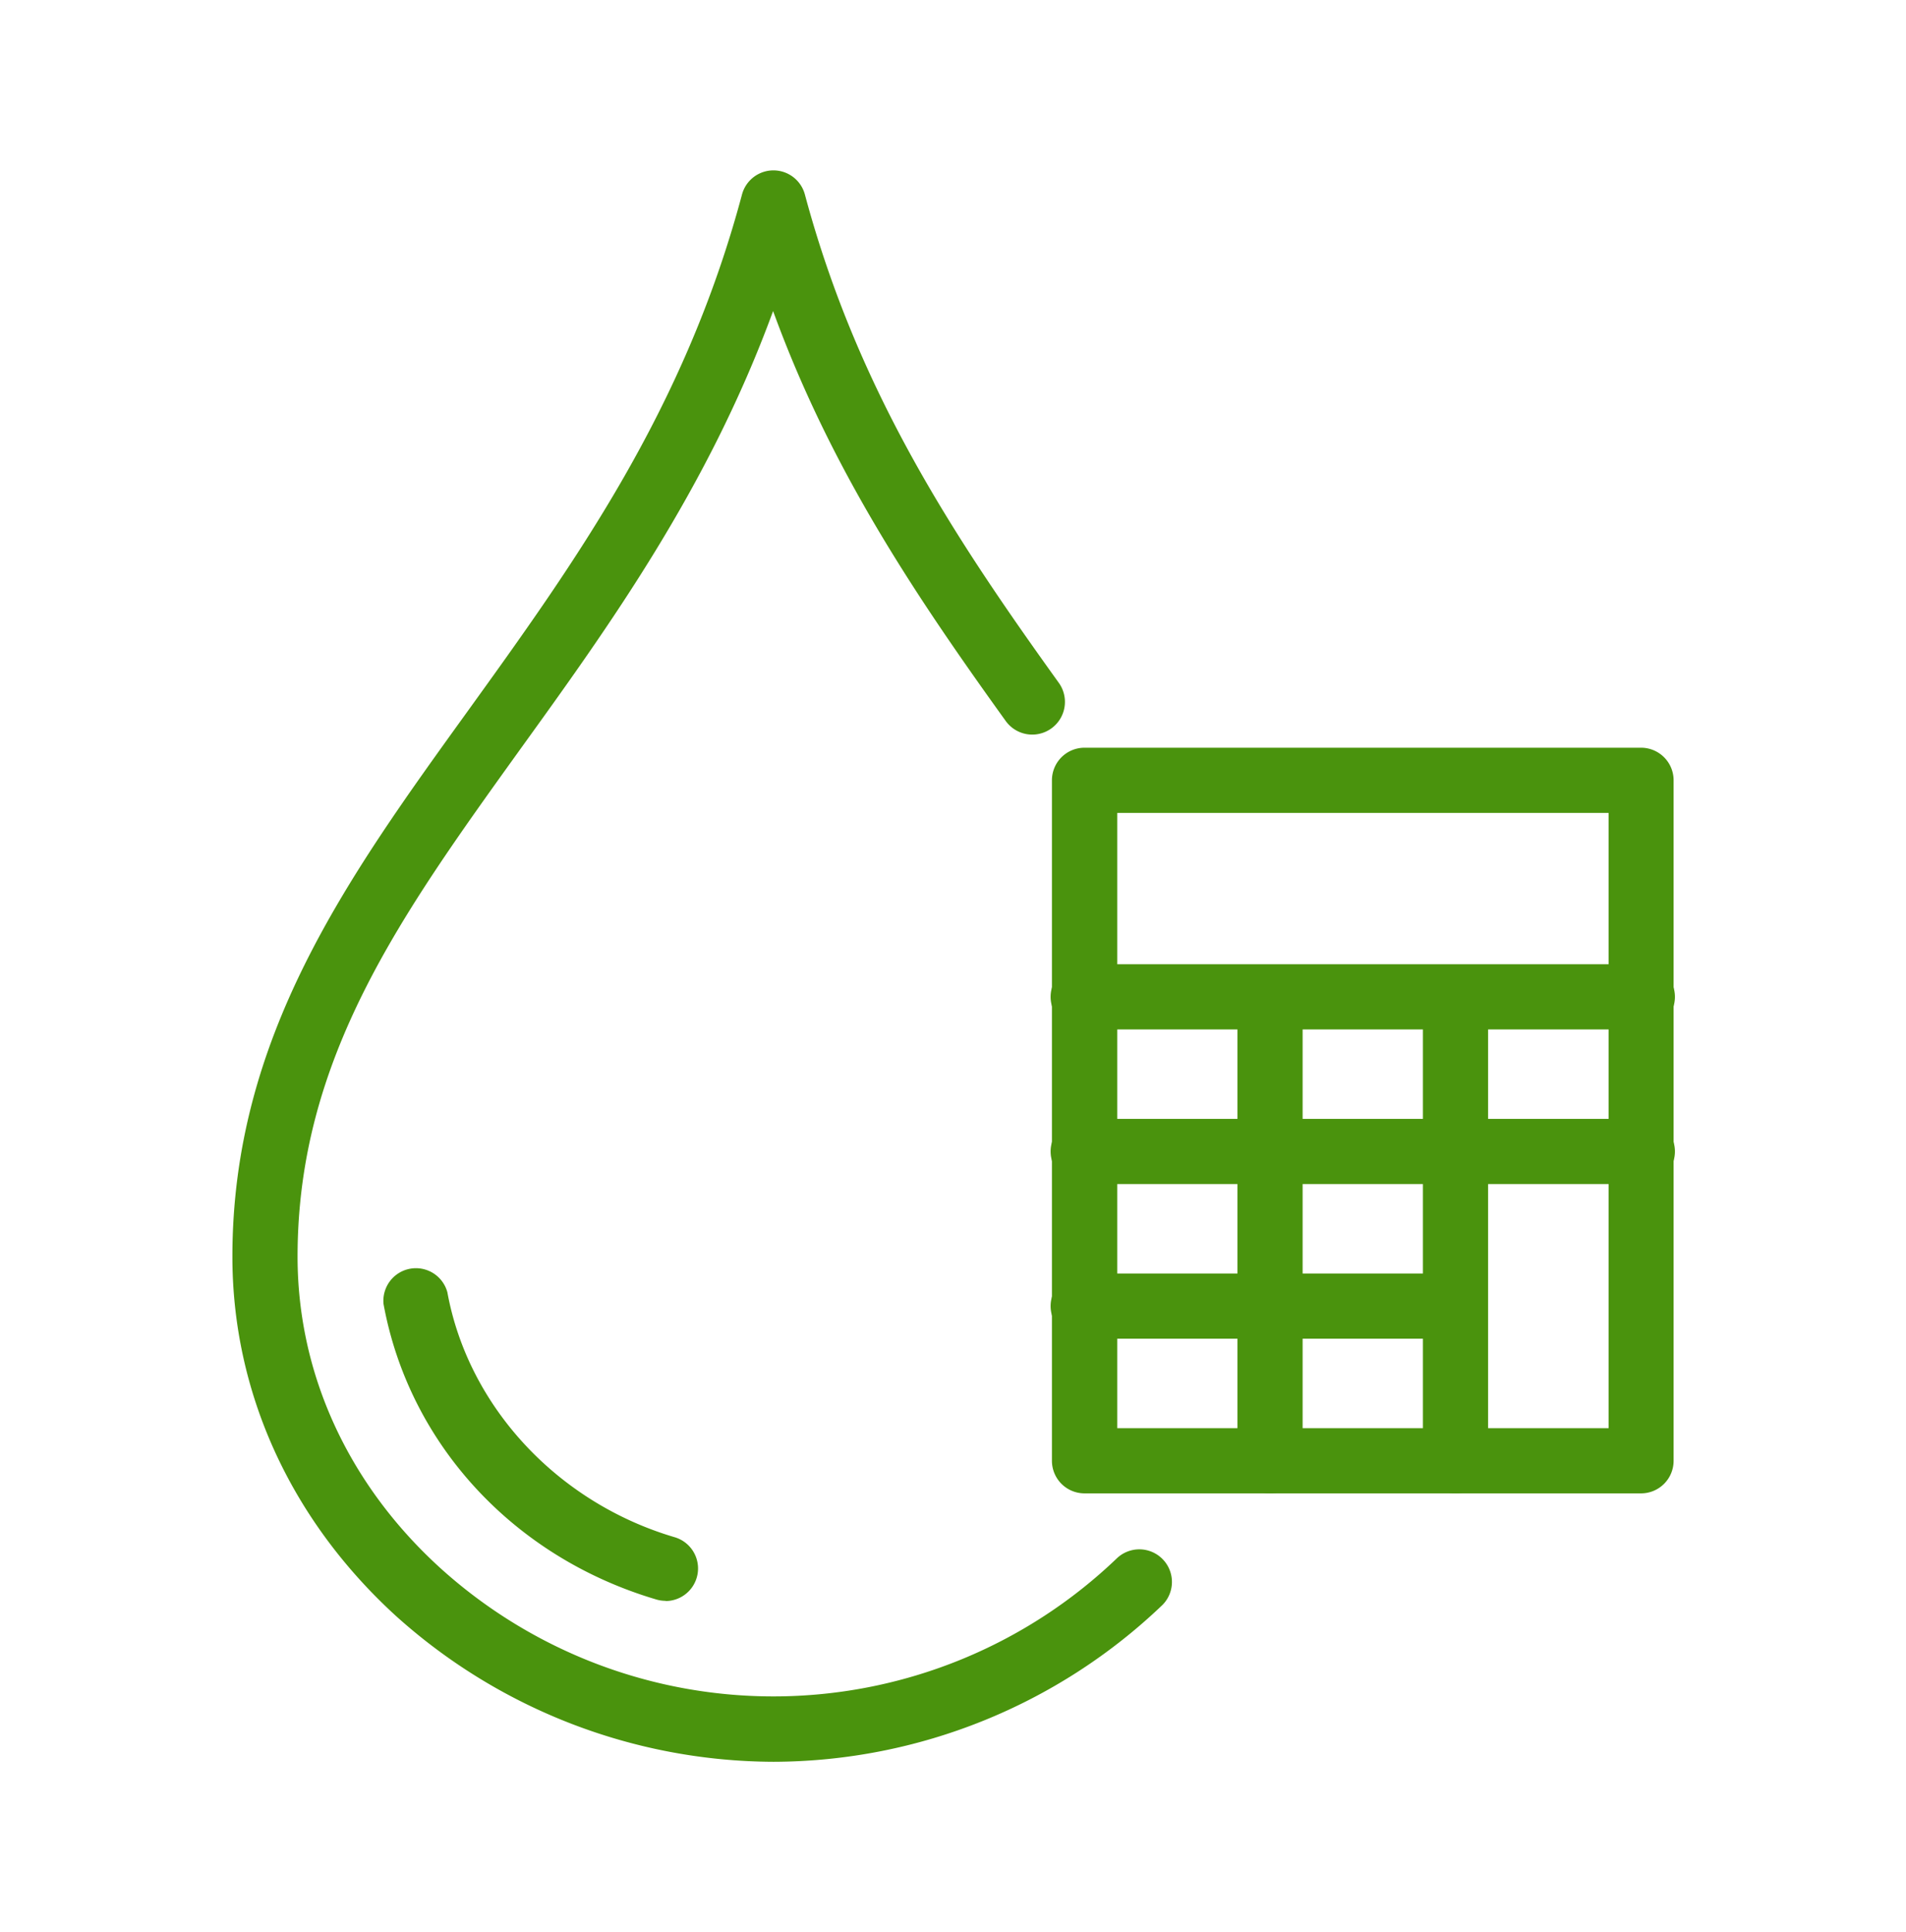
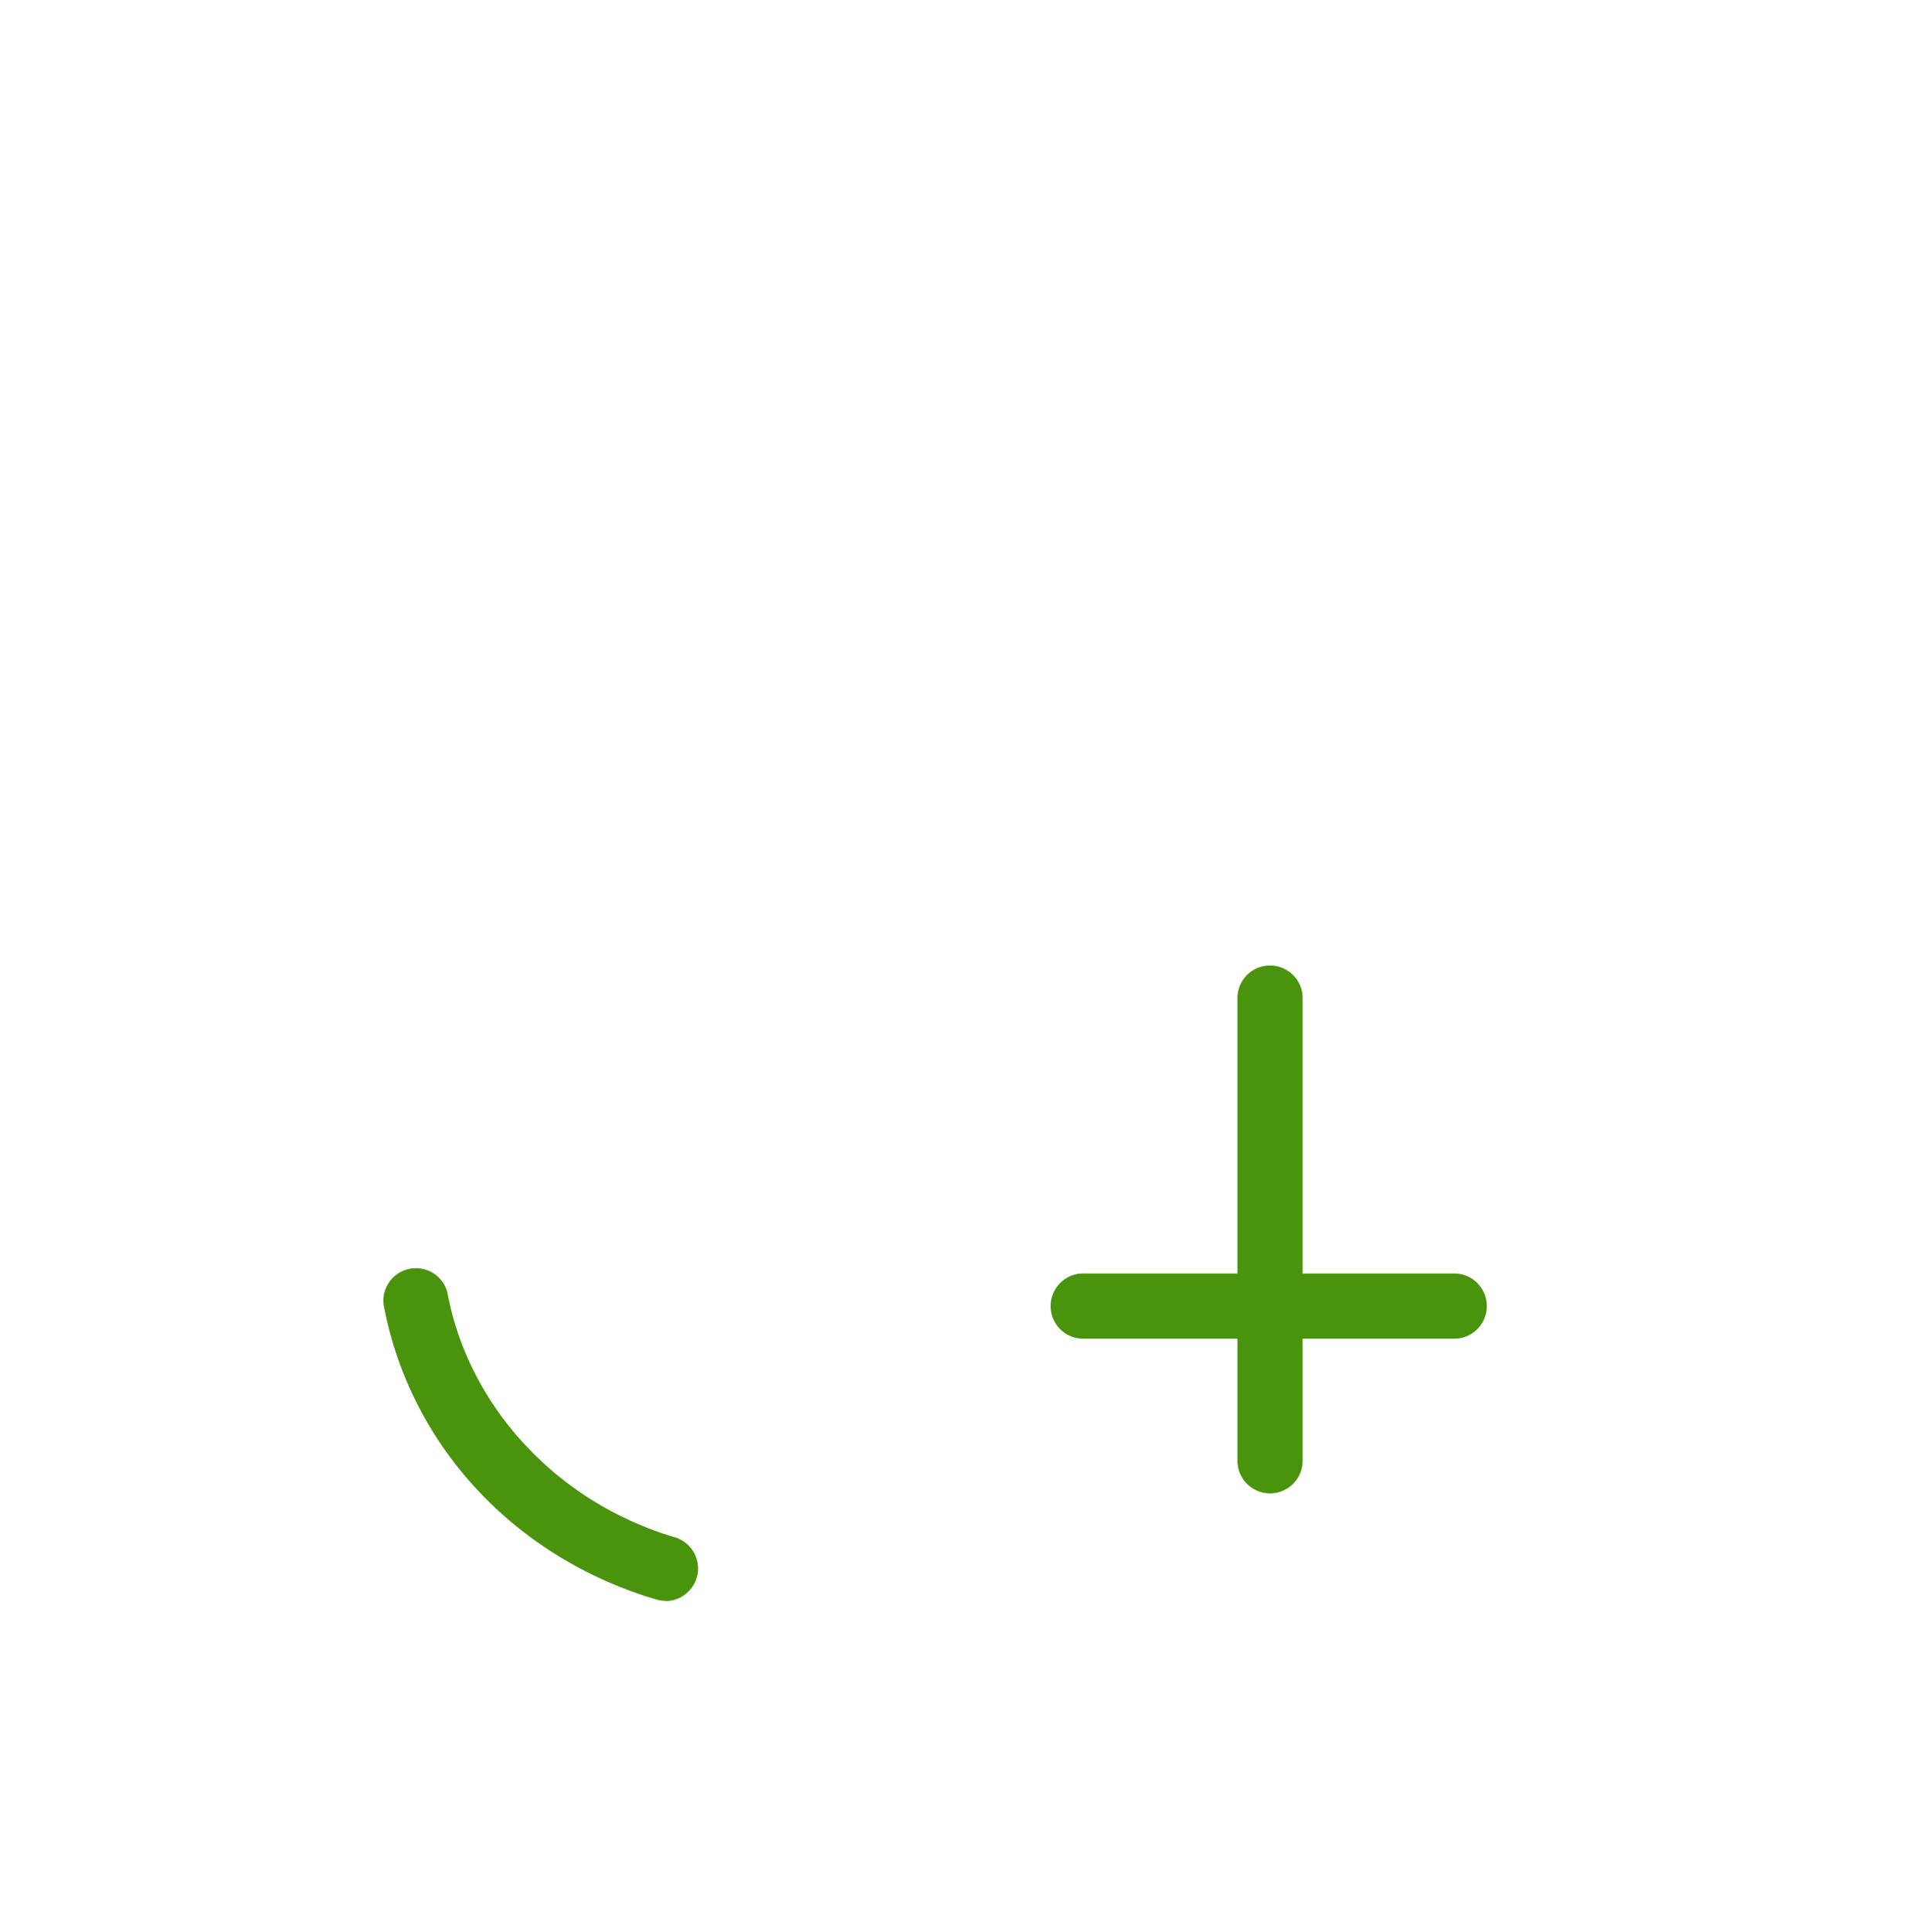
<svg xmlns="http://www.w3.org/2000/svg" id="_Layer_" data-name="&lt;Layer&gt;" viewBox="0 0 358.25 362.99">
  <defs>
    <style>.cls-1{fill:#4a930d;}</style>
  </defs>
-   <path class="cls-1" d="M145.38,331a106.58,106.58,0,0,1-70.85-27.3C54.64,285.6,43.68,261.61,43.68,236.1c0-41.19,21.47-70.95,44.2-102.45,20-27.75,40.72-56.44,51.58-97.09a6.12,6.12,0,0,1,11.83,0c10,37.22,28.25,64.63,47.73,91.74a6.12,6.12,0,0,1-10,7.14c-16.81-23.38-32.78-47-43.71-77-12.24,33.42-30.84,59.2-47.55,82.36C75.34,172,55.93,198.87,55.93,236.1c0,22,9.53,42.78,26.83,58.5A93.31,93.31,0,0,0,210,292.7a6.13,6.13,0,0,1,8.52,8.81A106.12,106.12,0,0,1,145.38,331Z" />
  <path class="cls-1" d="M125.1,300.76a6.14,6.14,0,0,1-1.73-.25C96.56,292.6,76.91,271.31,72.09,245a6.12,6.12,0,0,1,12-2.2c3.92,21.45,20.68,39.5,42.69,46a6.12,6.12,0,0,1-1.73,12Z" />
-   <path class="cls-1" d="M308.44,280.57H203.85a6.12,6.12,0,0,1-6.13-6.13V146.61a6.12,6.12,0,0,1,6.13-6.13H308.44a6.12,6.12,0,0,1,6.13,6.13V274.44A6.12,6.12,0,0,1,308.44,280.57ZM210,268.32h92.35V152.73H210Z" />
-   <path class="cls-1" d="M308.44,193.41H203.85a6.13,6.13,0,1,1,0-12.25H308.44a6.13,6.13,0,1,1,0,12.25Z" />
-   <path class="cls-1" d="M308.44,222.46H203.85a6.13,6.13,0,1,1,0-12.25H308.44a6.13,6.13,0,1,1,0,12.25Z" />
  <path class="cls-1" d="M273.58,251.51H203.85a6.13,6.13,0,1,1,0-12.25h69.73a6.13,6.13,0,0,1,0,12.25Z" />
  <path class="cls-1" d="M238.71,280.57a6.12,6.12,0,0,1-6.12-6.13V187.28a6.13,6.13,0,0,1,12.25,0v87.16A6.12,6.12,0,0,1,238.71,280.57Z" />
-   <path class="cls-1" d="M273.58,280.57a6.12,6.12,0,0,1-6.13-6.13V187.28a6.13,6.13,0,0,1,12.25,0v87.16A6.12,6.12,0,0,1,273.58,280.57Z" />
</svg>